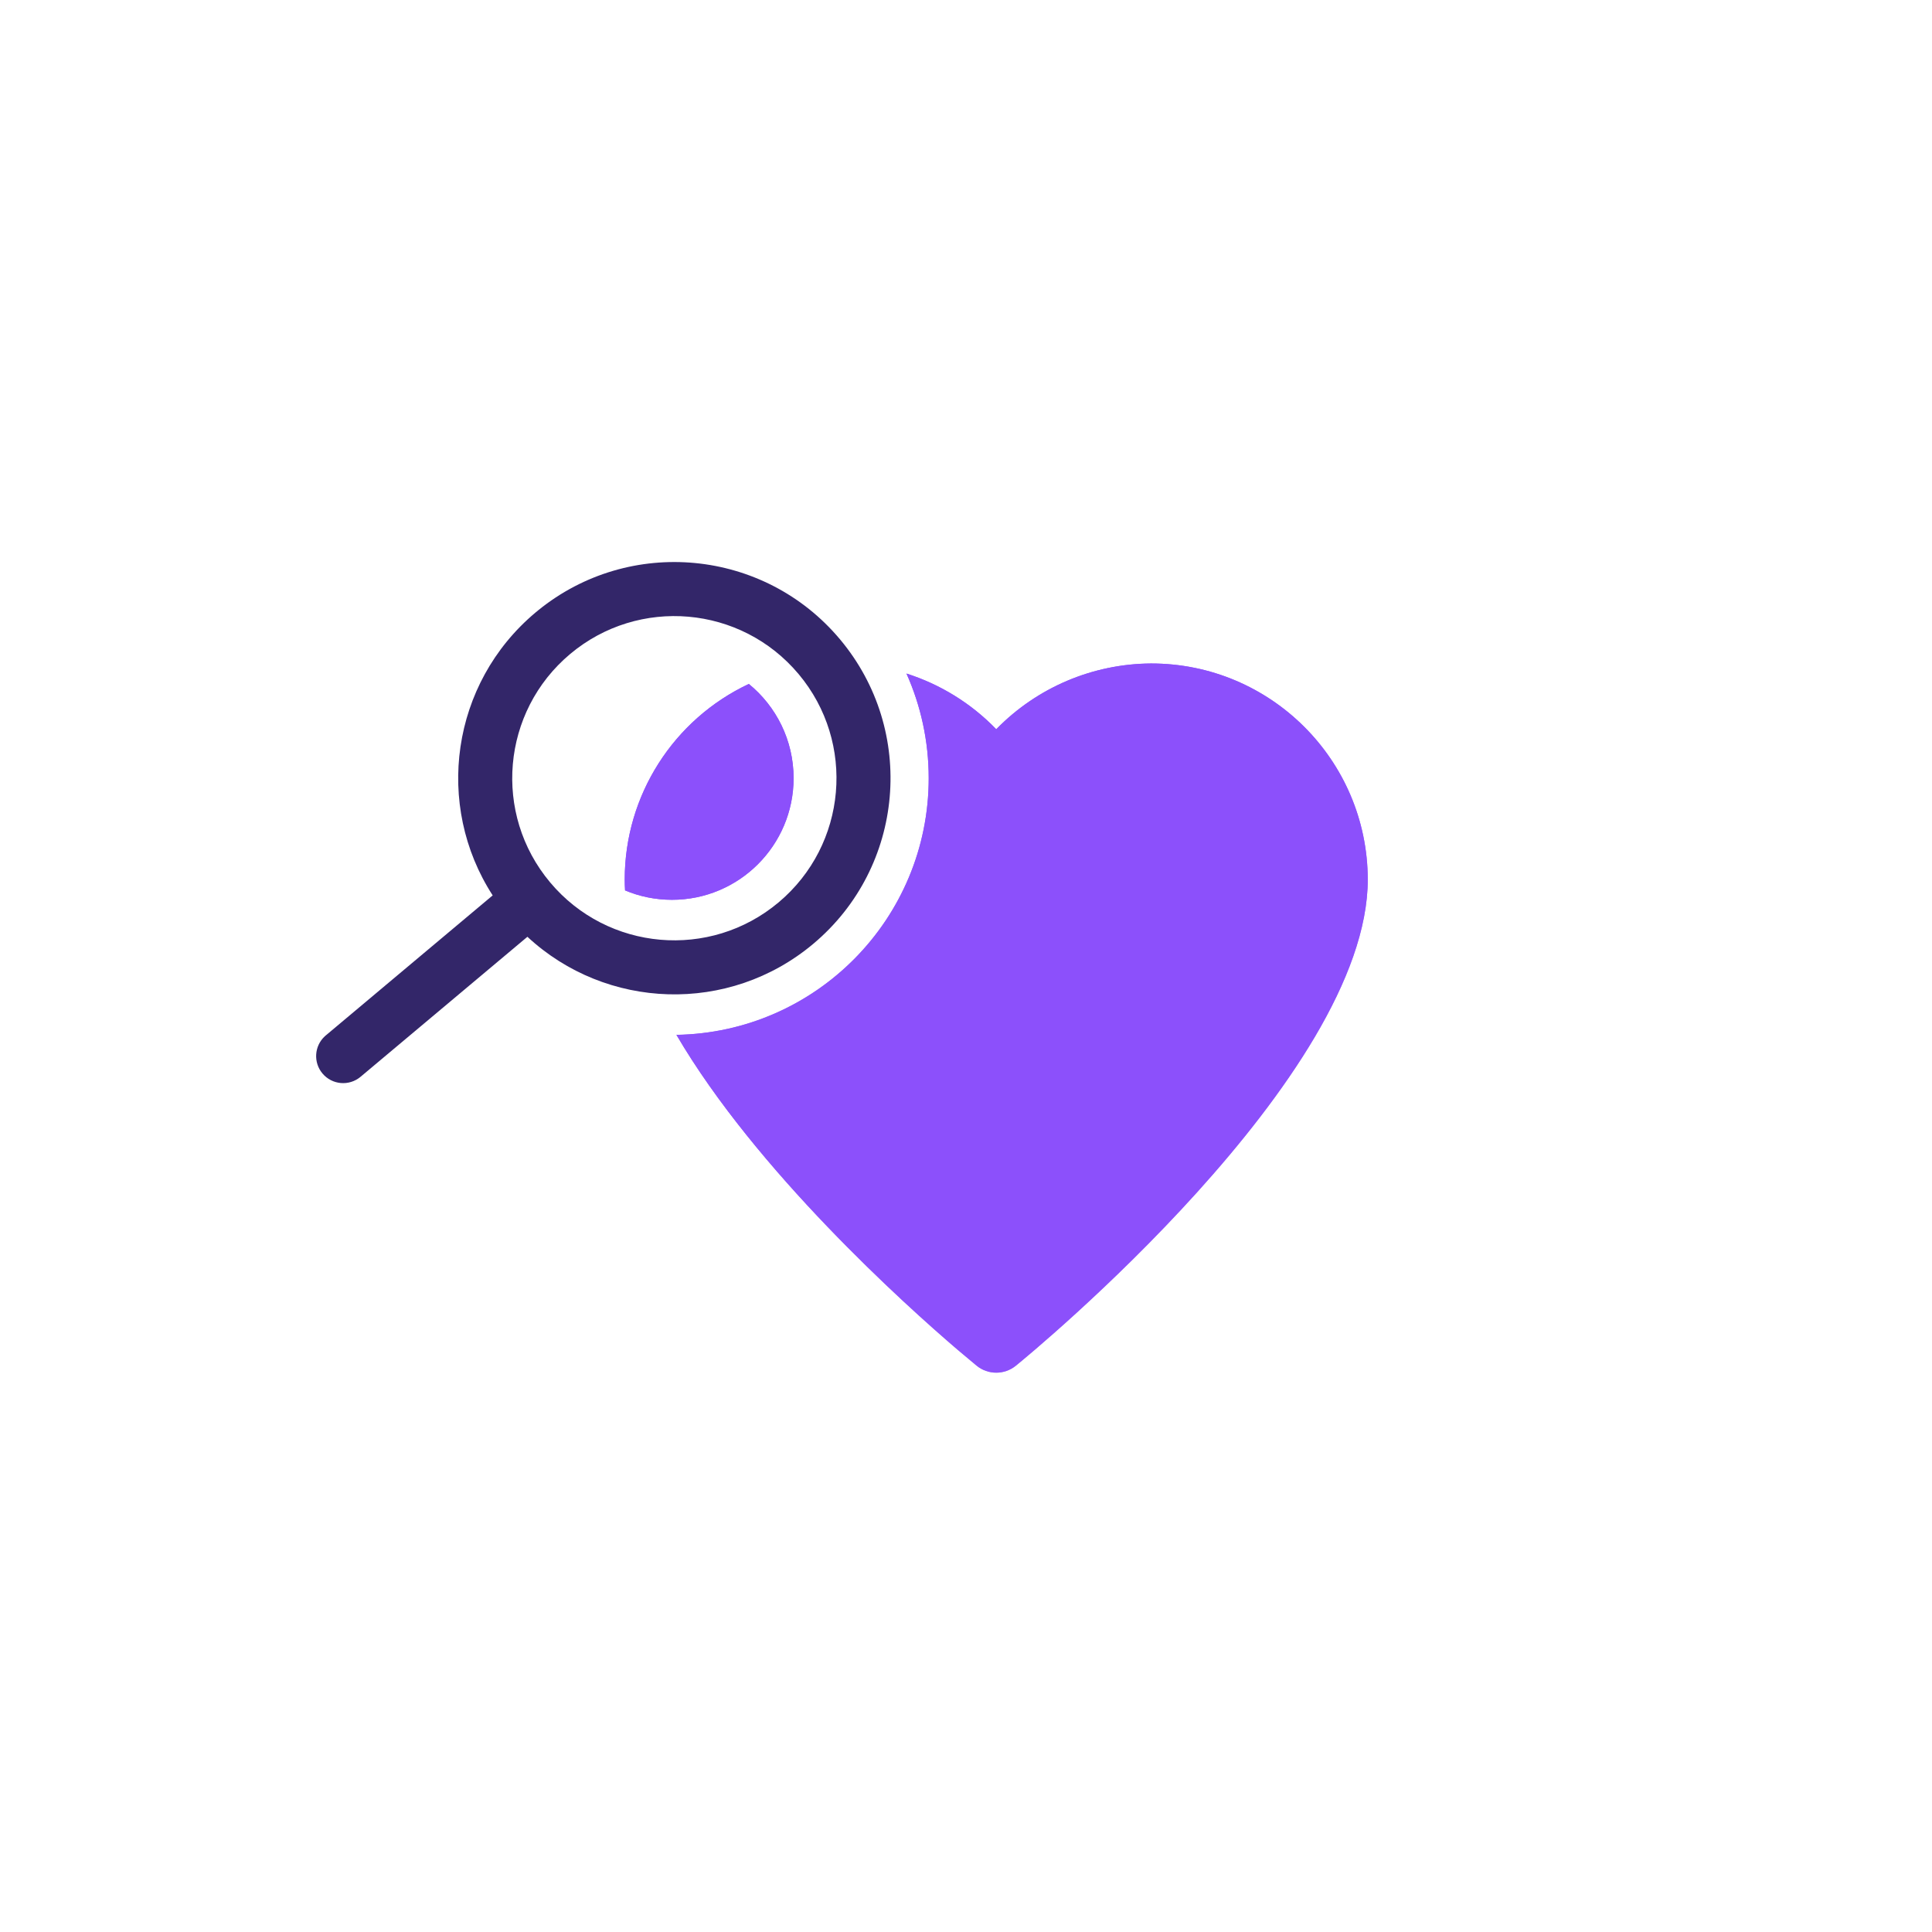
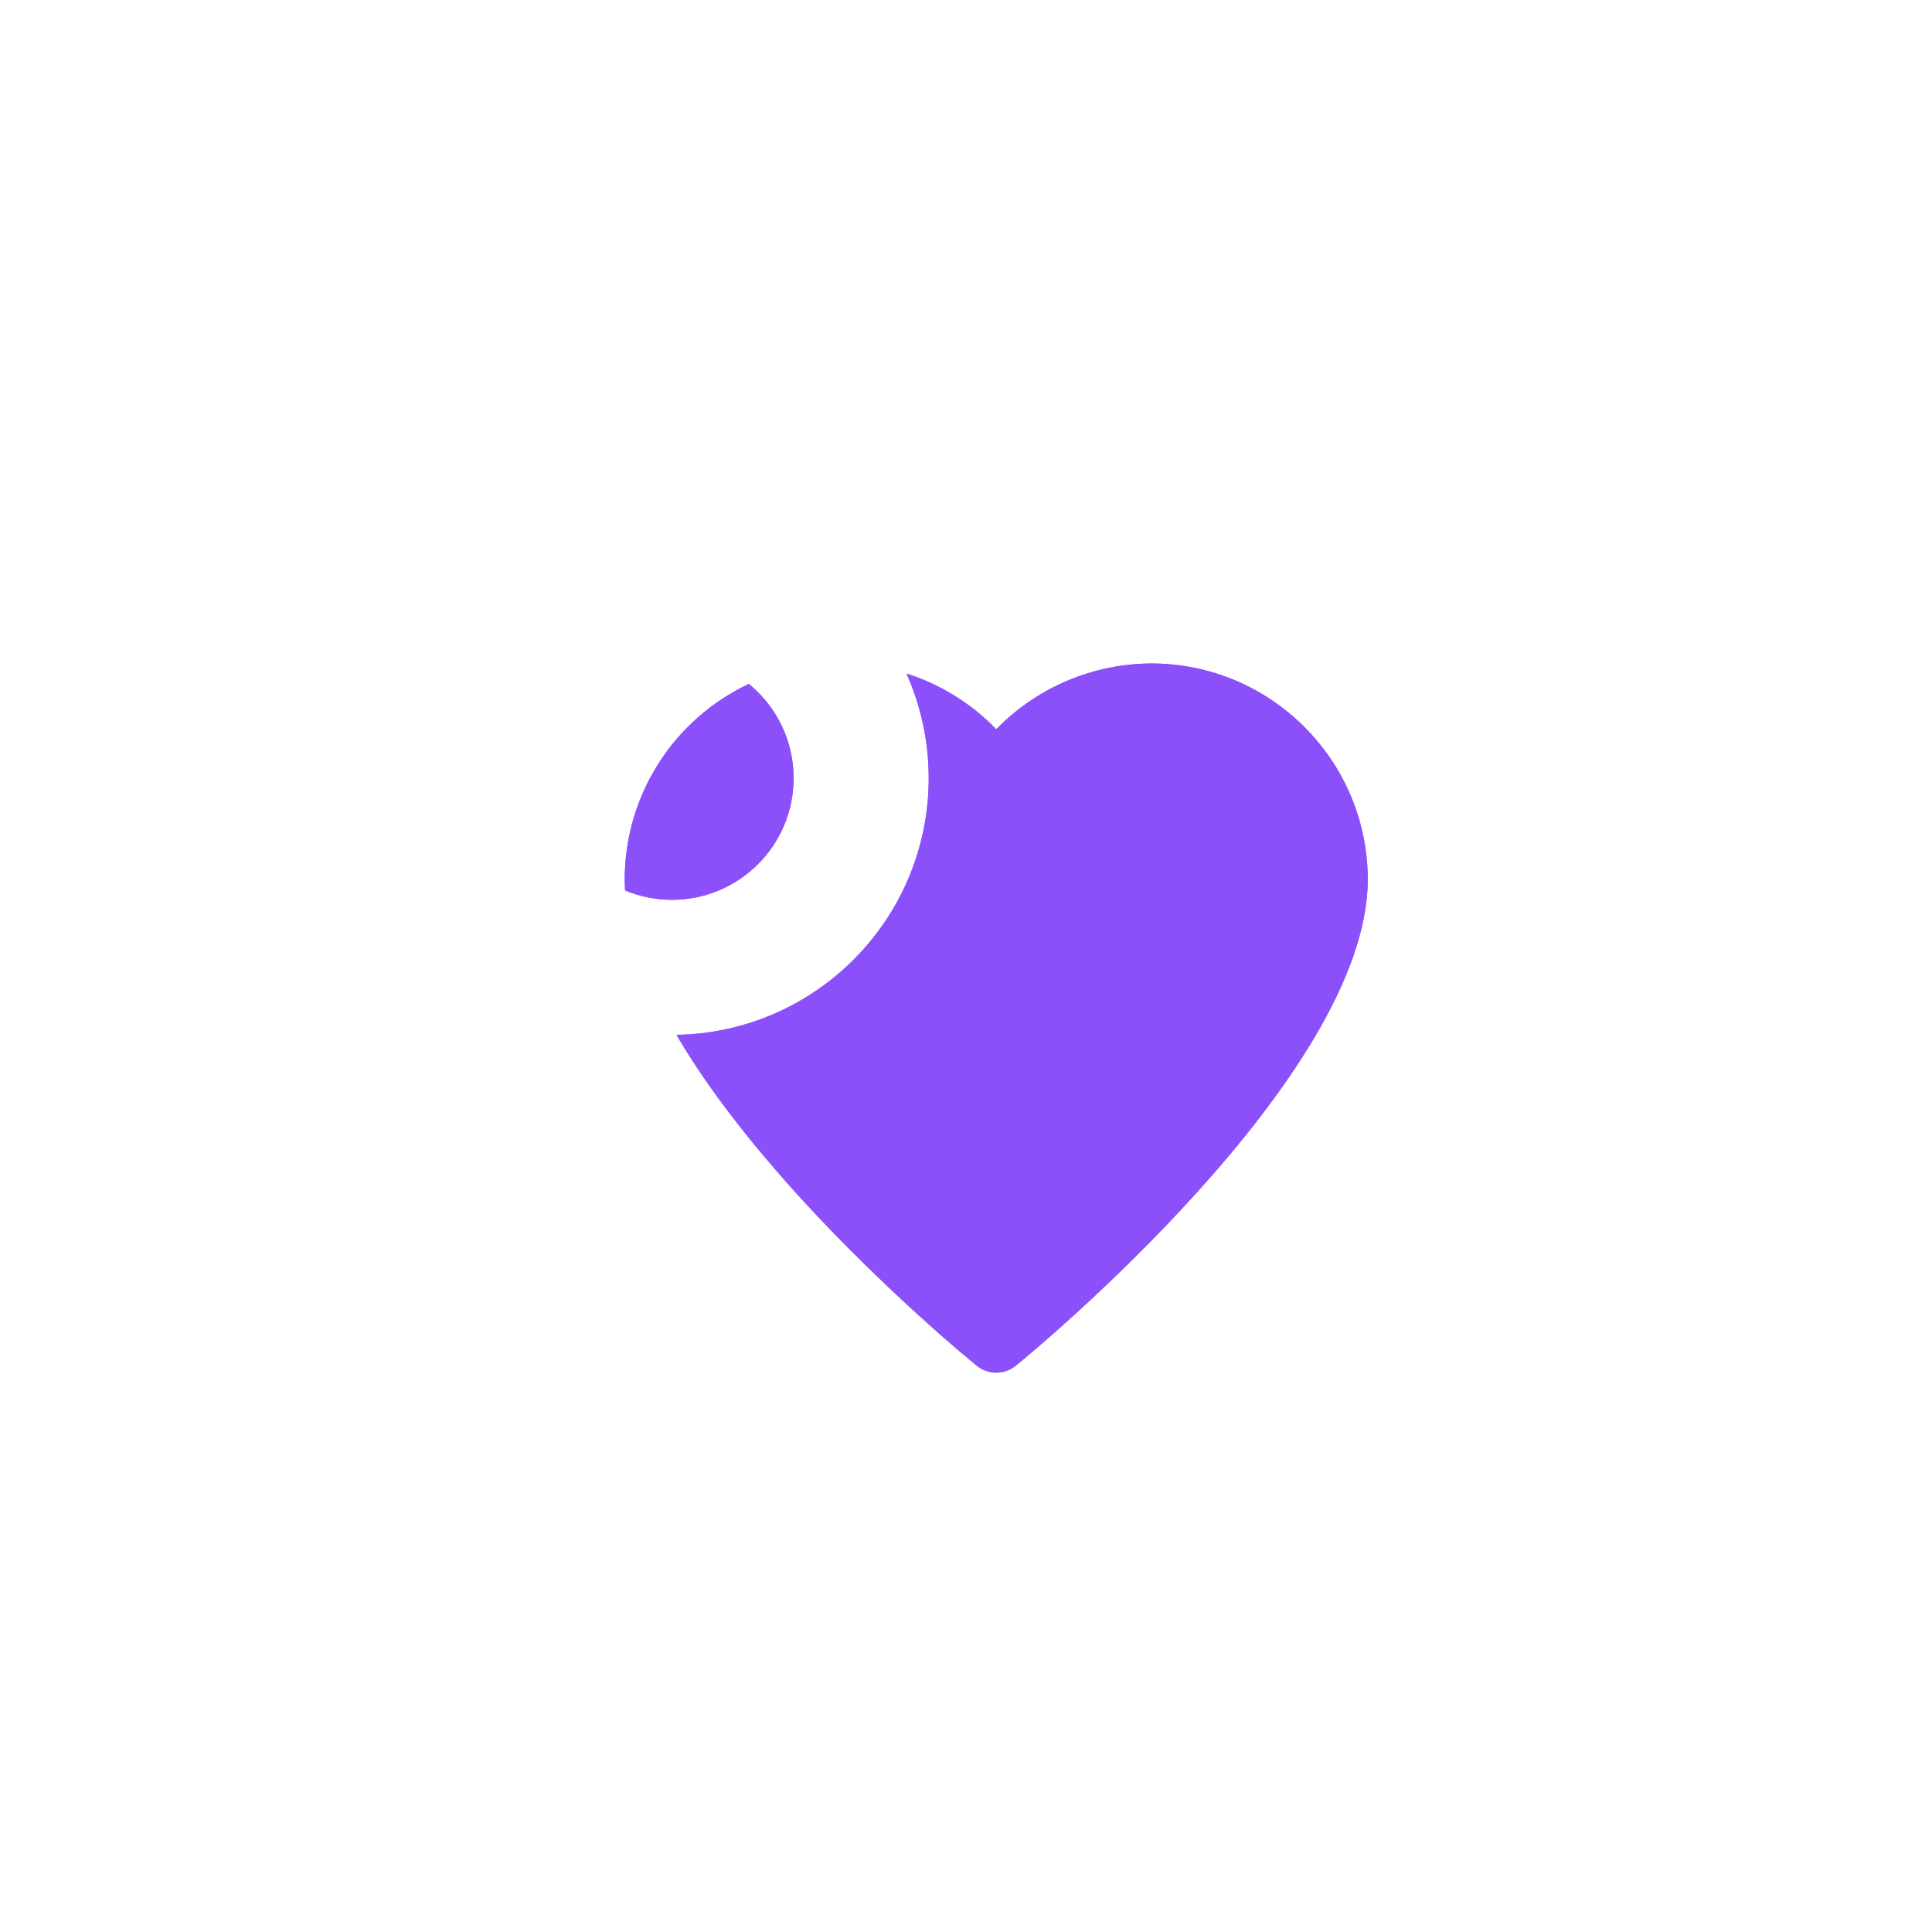
<svg xmlns="http://www.w3.org/2000/svg" xmlns:xlink="http://www.w3.org/1999/xlink" height="220" viewBox="0 0 220 220" width="220">
  <defs>
    <radialGradient id="a" cx="84.571%" cy="100%" gradientTransform="matrix(-.653 -.729 .696 -.685 .702 2.301)" r="106.778%">
      <stop offset="0" stop-color="#8C50FB" stop-opacity=".4" />
      <stop offset="1" stop-color="#8C50FB" />
    </radialGradient>
    <path id="b" d="m95.072 11.552c13.596-.01 24.636 10.985 24.68 24.58 0 22.478-38.438 54.062-40.076 55.385-1.3 1.056-3.162 1.056-4.462 0l-2.137-1.79c-6.023-5.152-22.983-20.399-32.05-35.886 15.912-.27 28.726-13.251 28.726-29.226 0-4.244-.905-8.277-2.531-11.916 3.8 1.21 7.329 3.35 10.223 6.341 4.637-4.754 10.986-7.451 17.627-7.488zm-40.704 13.063c0 7.647-6.199 13.847-13.846 13.847-1.894 0-3.7-.38-5.344-1.07-.027-.422-.04-.842-.04-1.26.008-9.565 5.55-18.213 14.133-22.25 3.111 2.54 5.097 6.405 5.097 10.733z" />
  </defs>
  <g fill="none" transform="translate(36 64)">
    <use fill="url(#a)" xlink:href="#b" />
    <use fill="#8C50FB" xlink:href="#b" />
-     <path d="m25.281 5.5c10.41-8.451 25.714-7.017 34.365 3.293 8.739 10.415 7.38 25.94-3.034 34.68-9.615 8.068-23.59 7.528-32.555-.8l-19.002 15.945c-1.302 1.092-3.243.922-4.335-.38-1.06-1.262-.932-3.125.264-4.233l.115-.101 19.003-15.945c-6.646-10.275-4.75-24.13 4.865-32.2zm29.651 7.25c-6.554-7.811-18.198-8.83-26.009-2.276-7.81 6.553-8.83 18.198-2.275 26.009 6.553 7.81 18.198 8.83 26.009 2.275 7.81-6.554 8.83-18.198 2.275-26.009z" fill="#332669" />
  </g>
</svg>